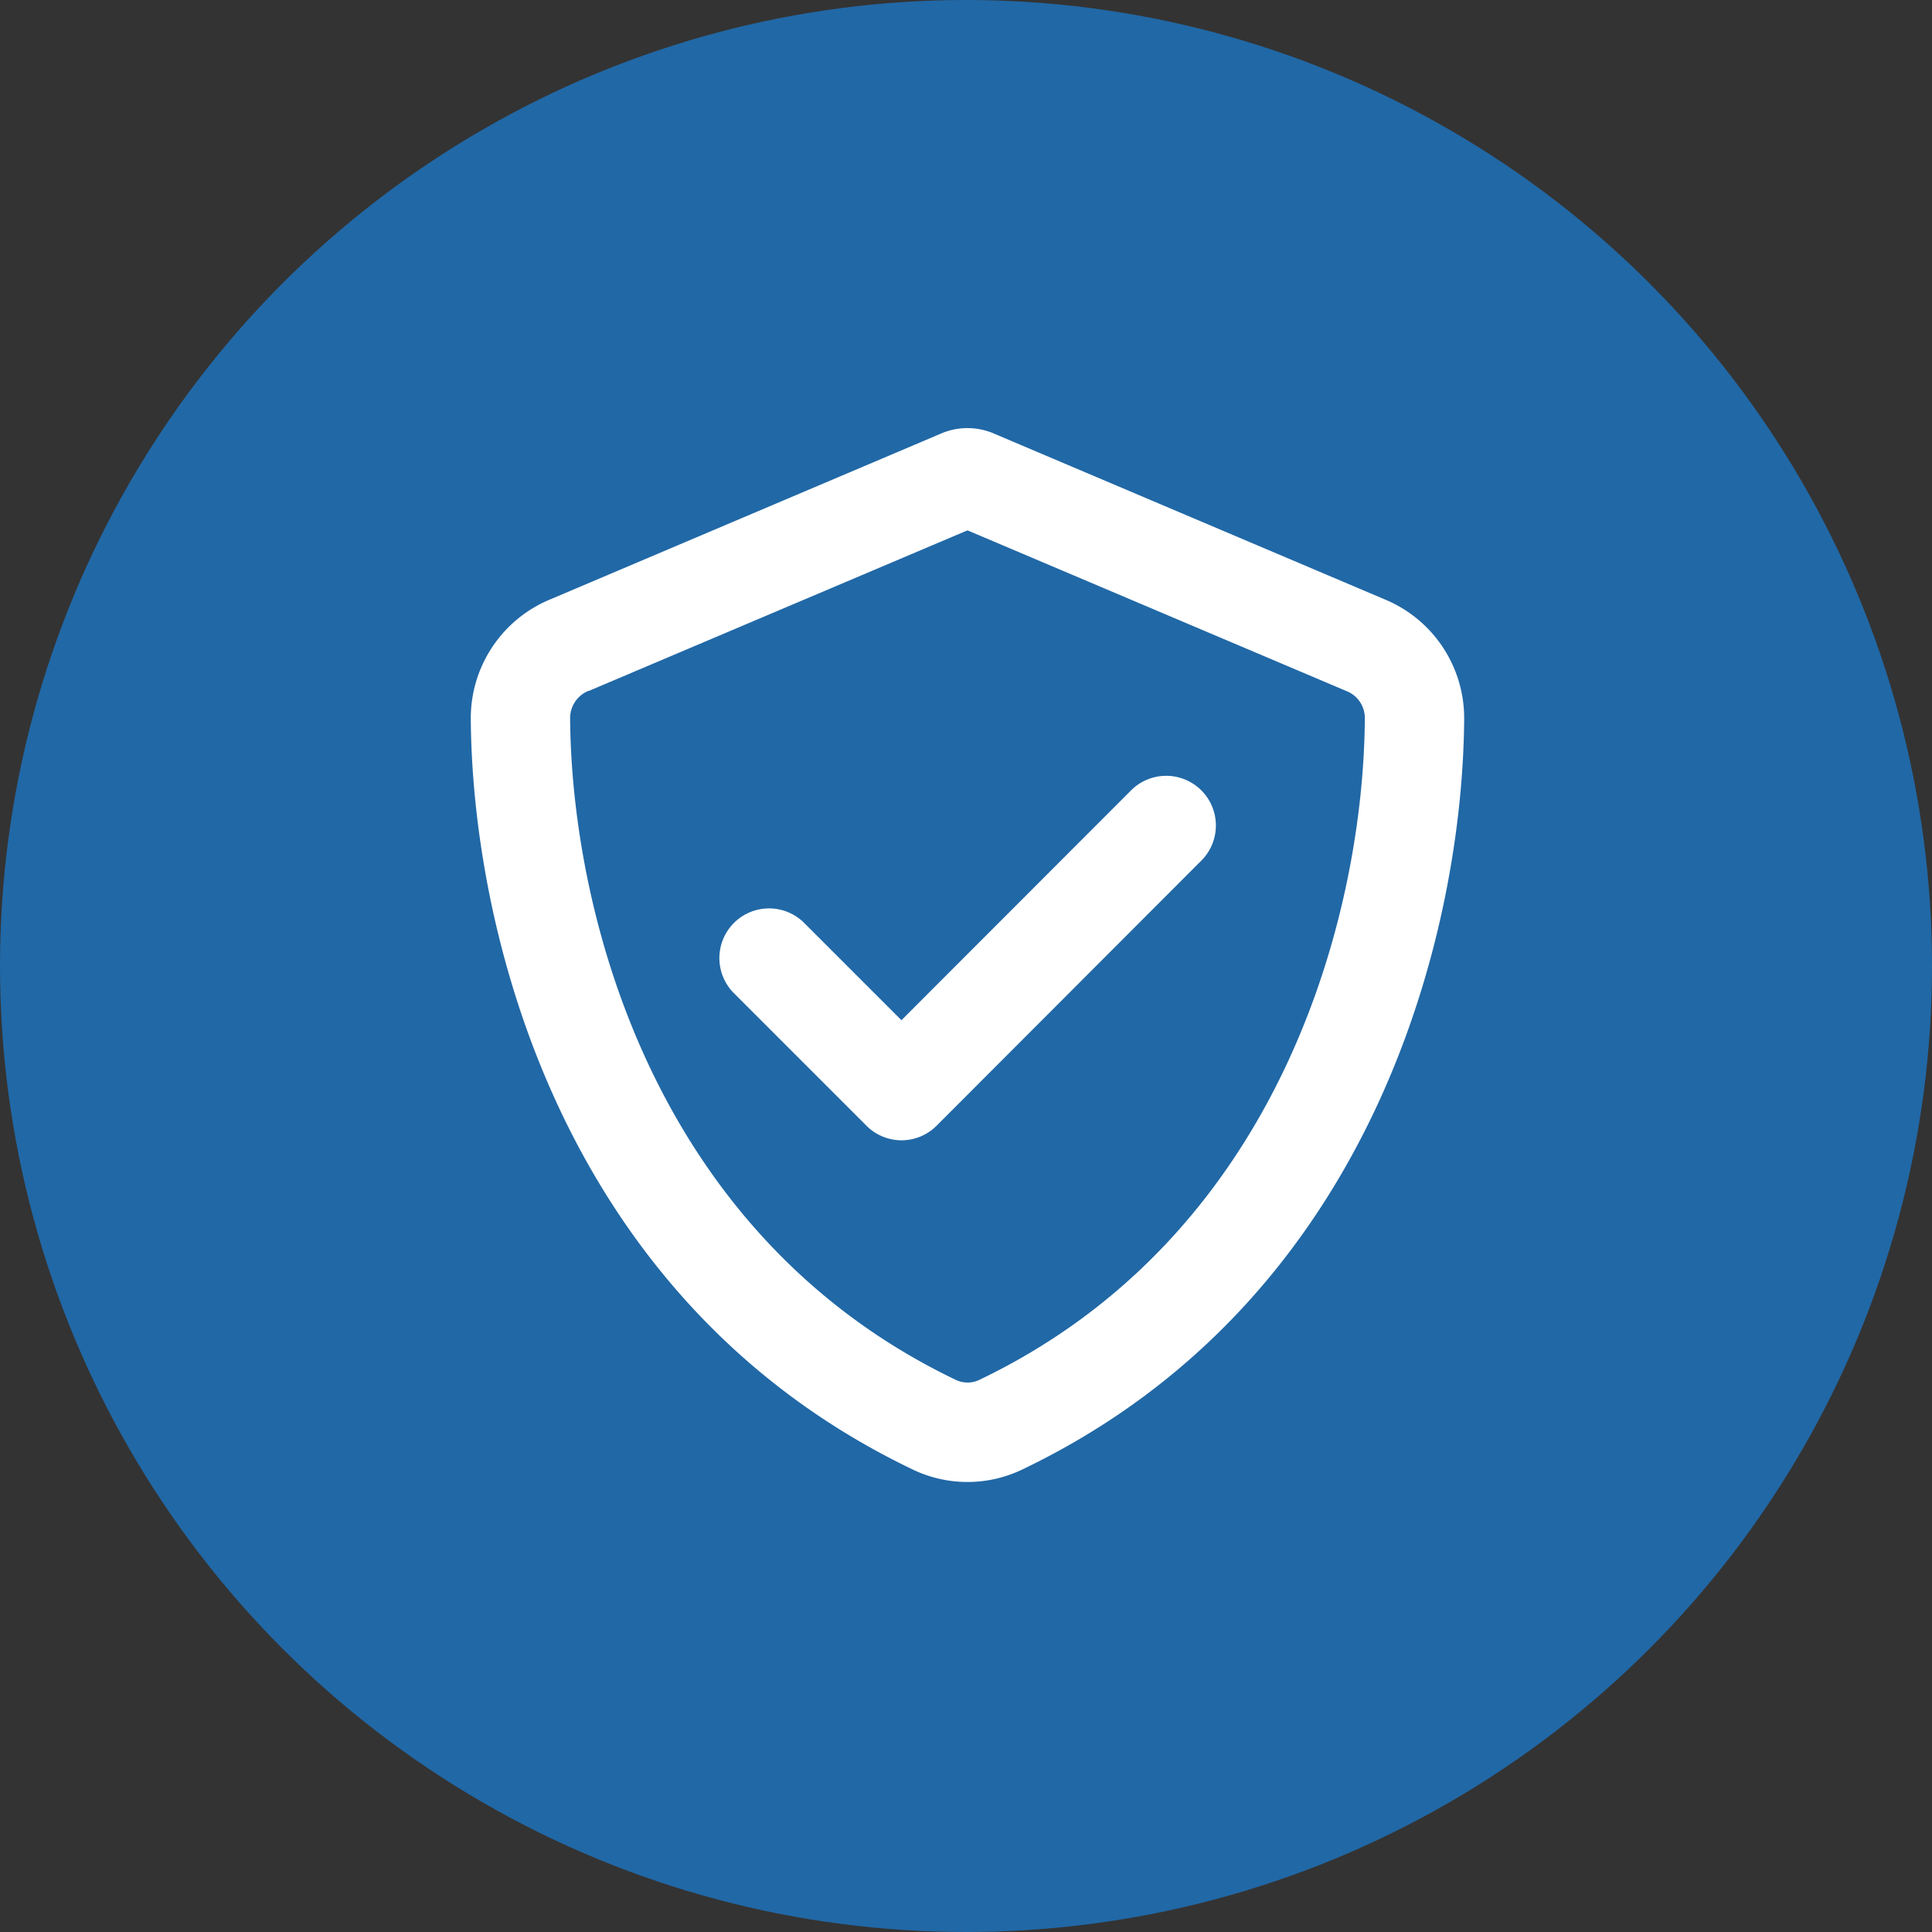
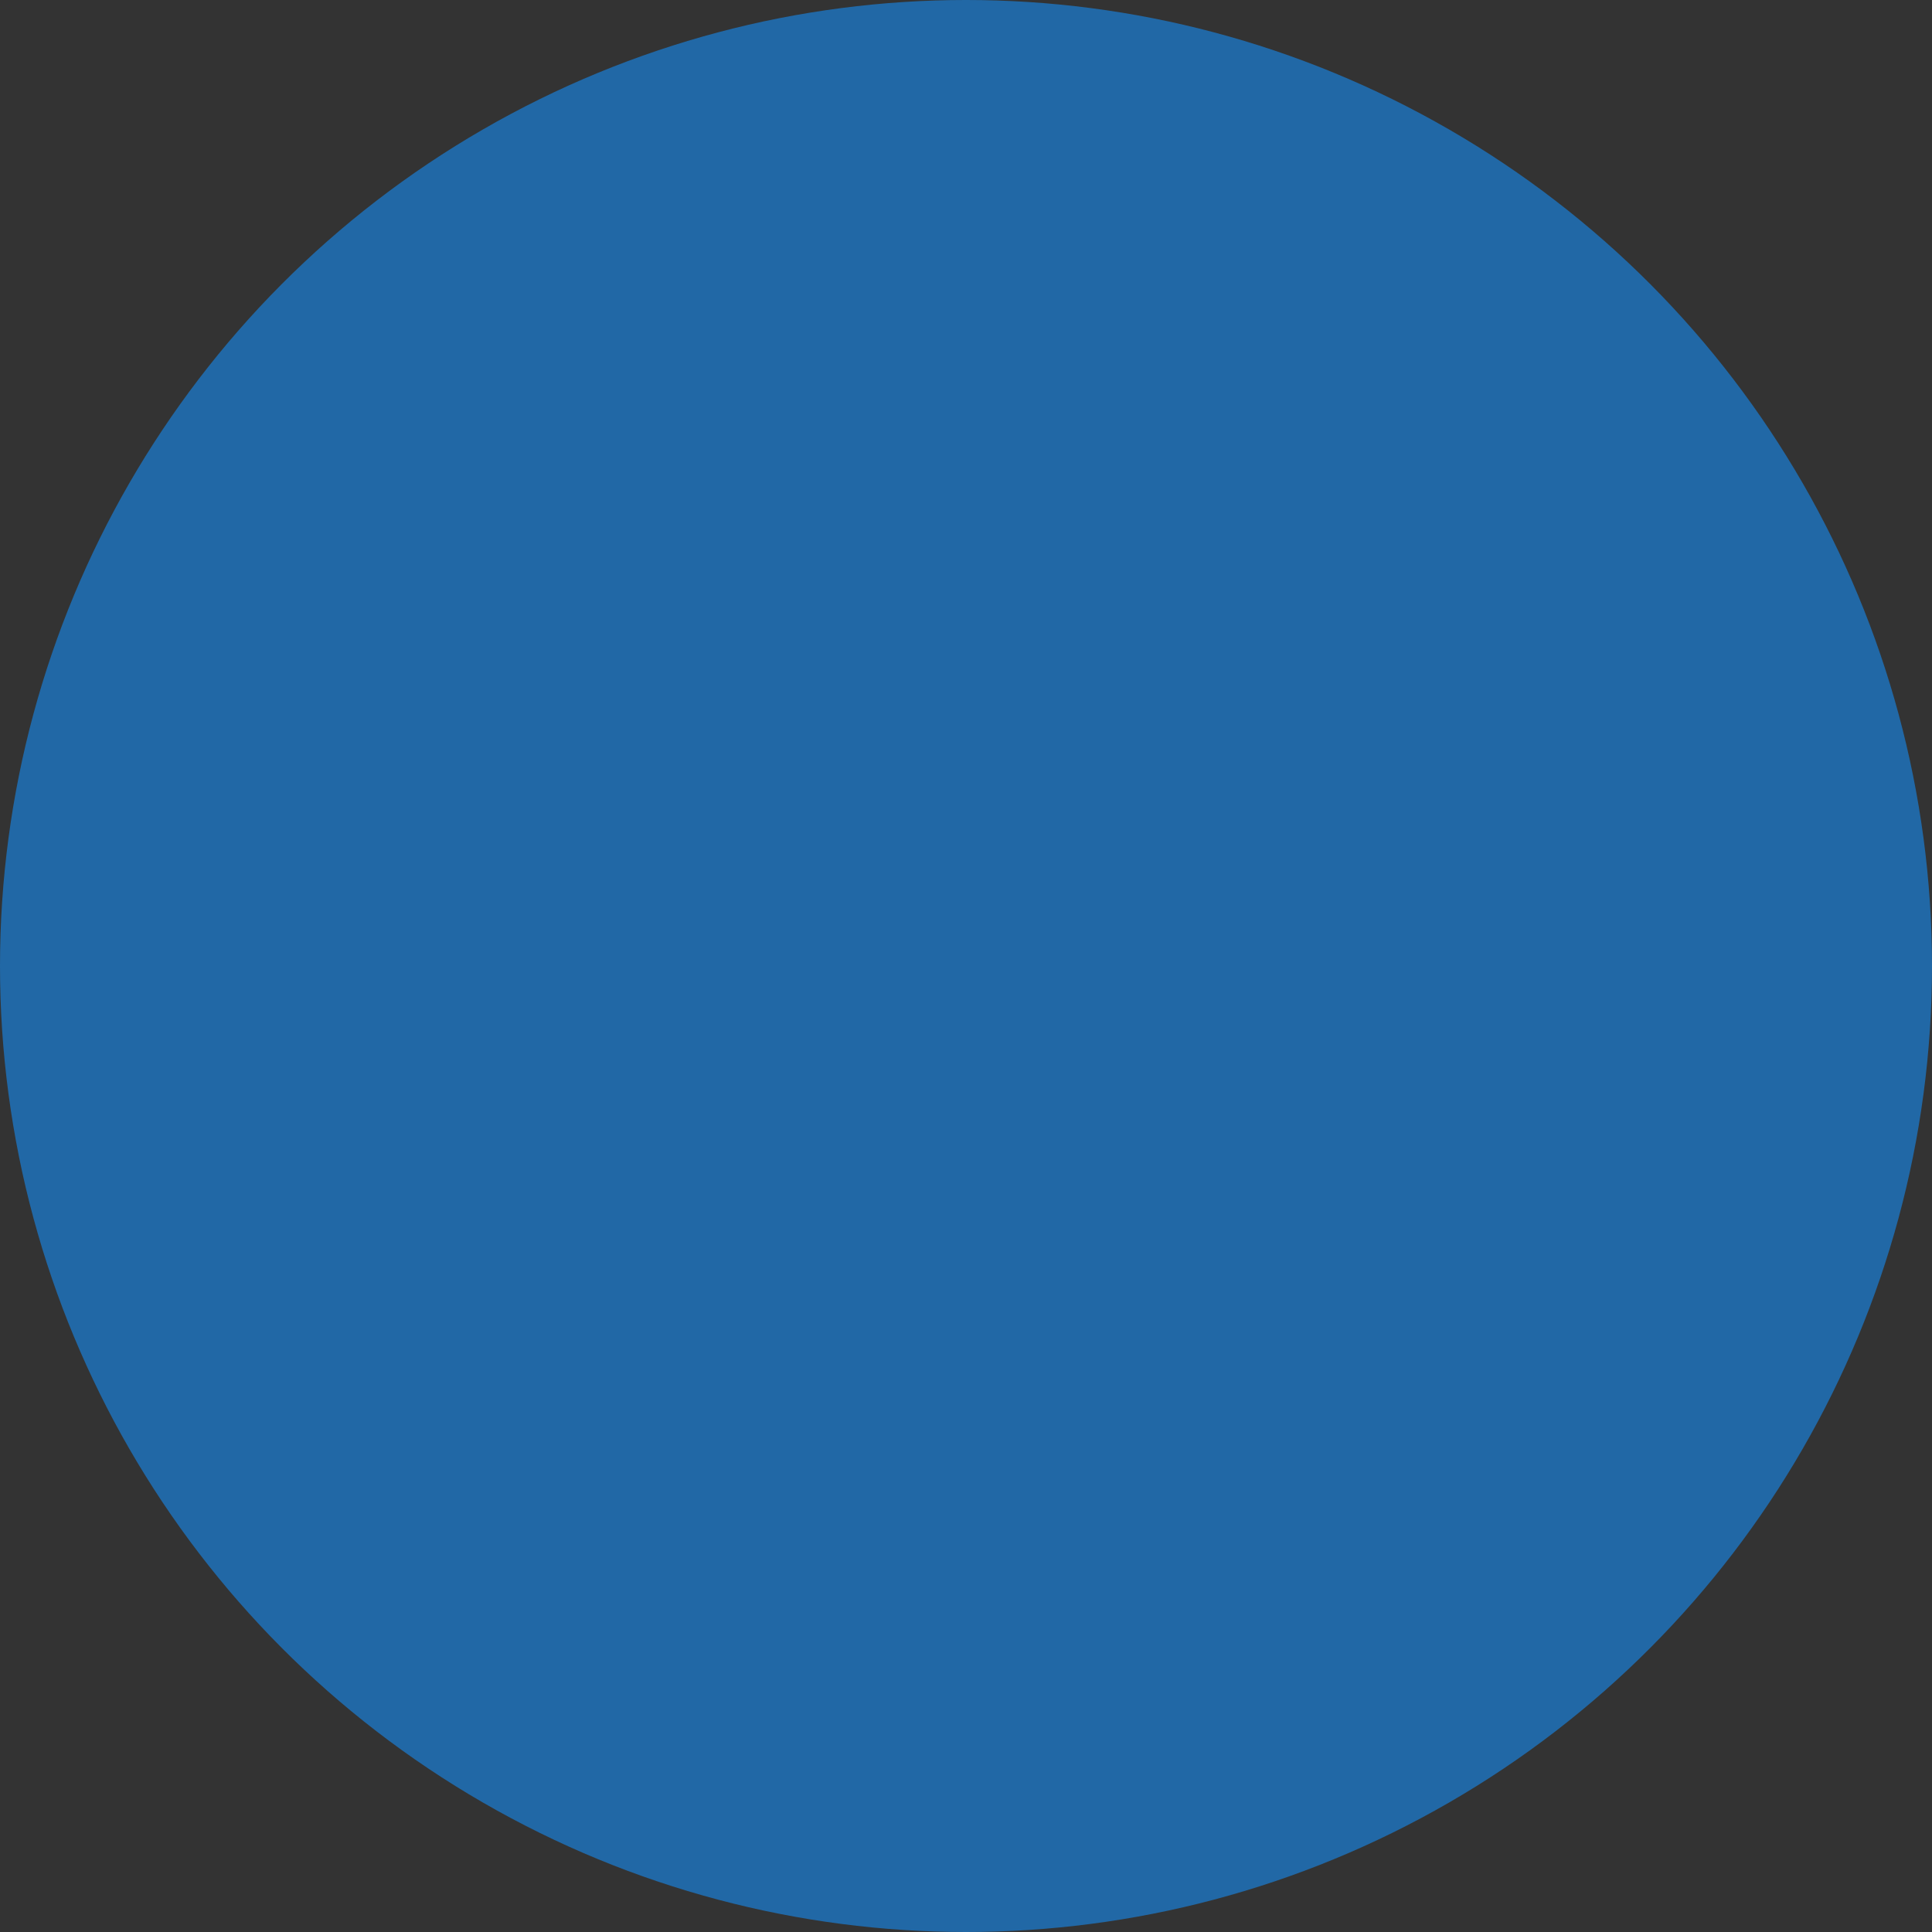
<svg xmlns="http://www.w3.org/2000/svg" id="Shield_tick" data-name="Shield &amp; tick" width="88" height="88" viewBox="0 0 88 88">
  <rect x="0" y="0" width="88" height="88" fill="#333333" stroke="none" />
  <circle id="Ellipse_24" data-name="Ellipse 24" cx="44" cy="44" r="44" fill="#2168a6" />
-   <path id="shield-check-regular" d="M21.373,11.972,38.623,4.657l17.251,7.315a1.32,1.32,0,0,1,.848,1.207c-.038,8.616-3.62,23.5-17.562,30.174a1.24,1.24,0,0,1-1.065,0C24.144,36.669,20.571,21.794,20.524,13.169a1.344,1.344,0,0,1,.848-1.207ZM57.637,7.805,39.886.273a3.055,3.055,0,0,0-2.526,0L19.61,7.805A5.852,5.852,0,0,0,16,13.2c.047,9.351,3.893,26.46,20.135,34.237a5.758,5.758,0,0,0,4.977,0C57.363,39.658,61.2,22.548,61.247,13.2A5.852,5.852,0,0,0,57.637,7.805ZM49.275,19.7a2.26,2.26,0,0,0-3.2-3.2L35.616,26.969l-4.43-4.43a2.26,2.26,0,0,0-3.2,3.2l6.033,6.033a2.253,2.253,0,0,0,3.2,0Z" transform="translate(5.444 19.5)" fill="#fff" />
</svg>